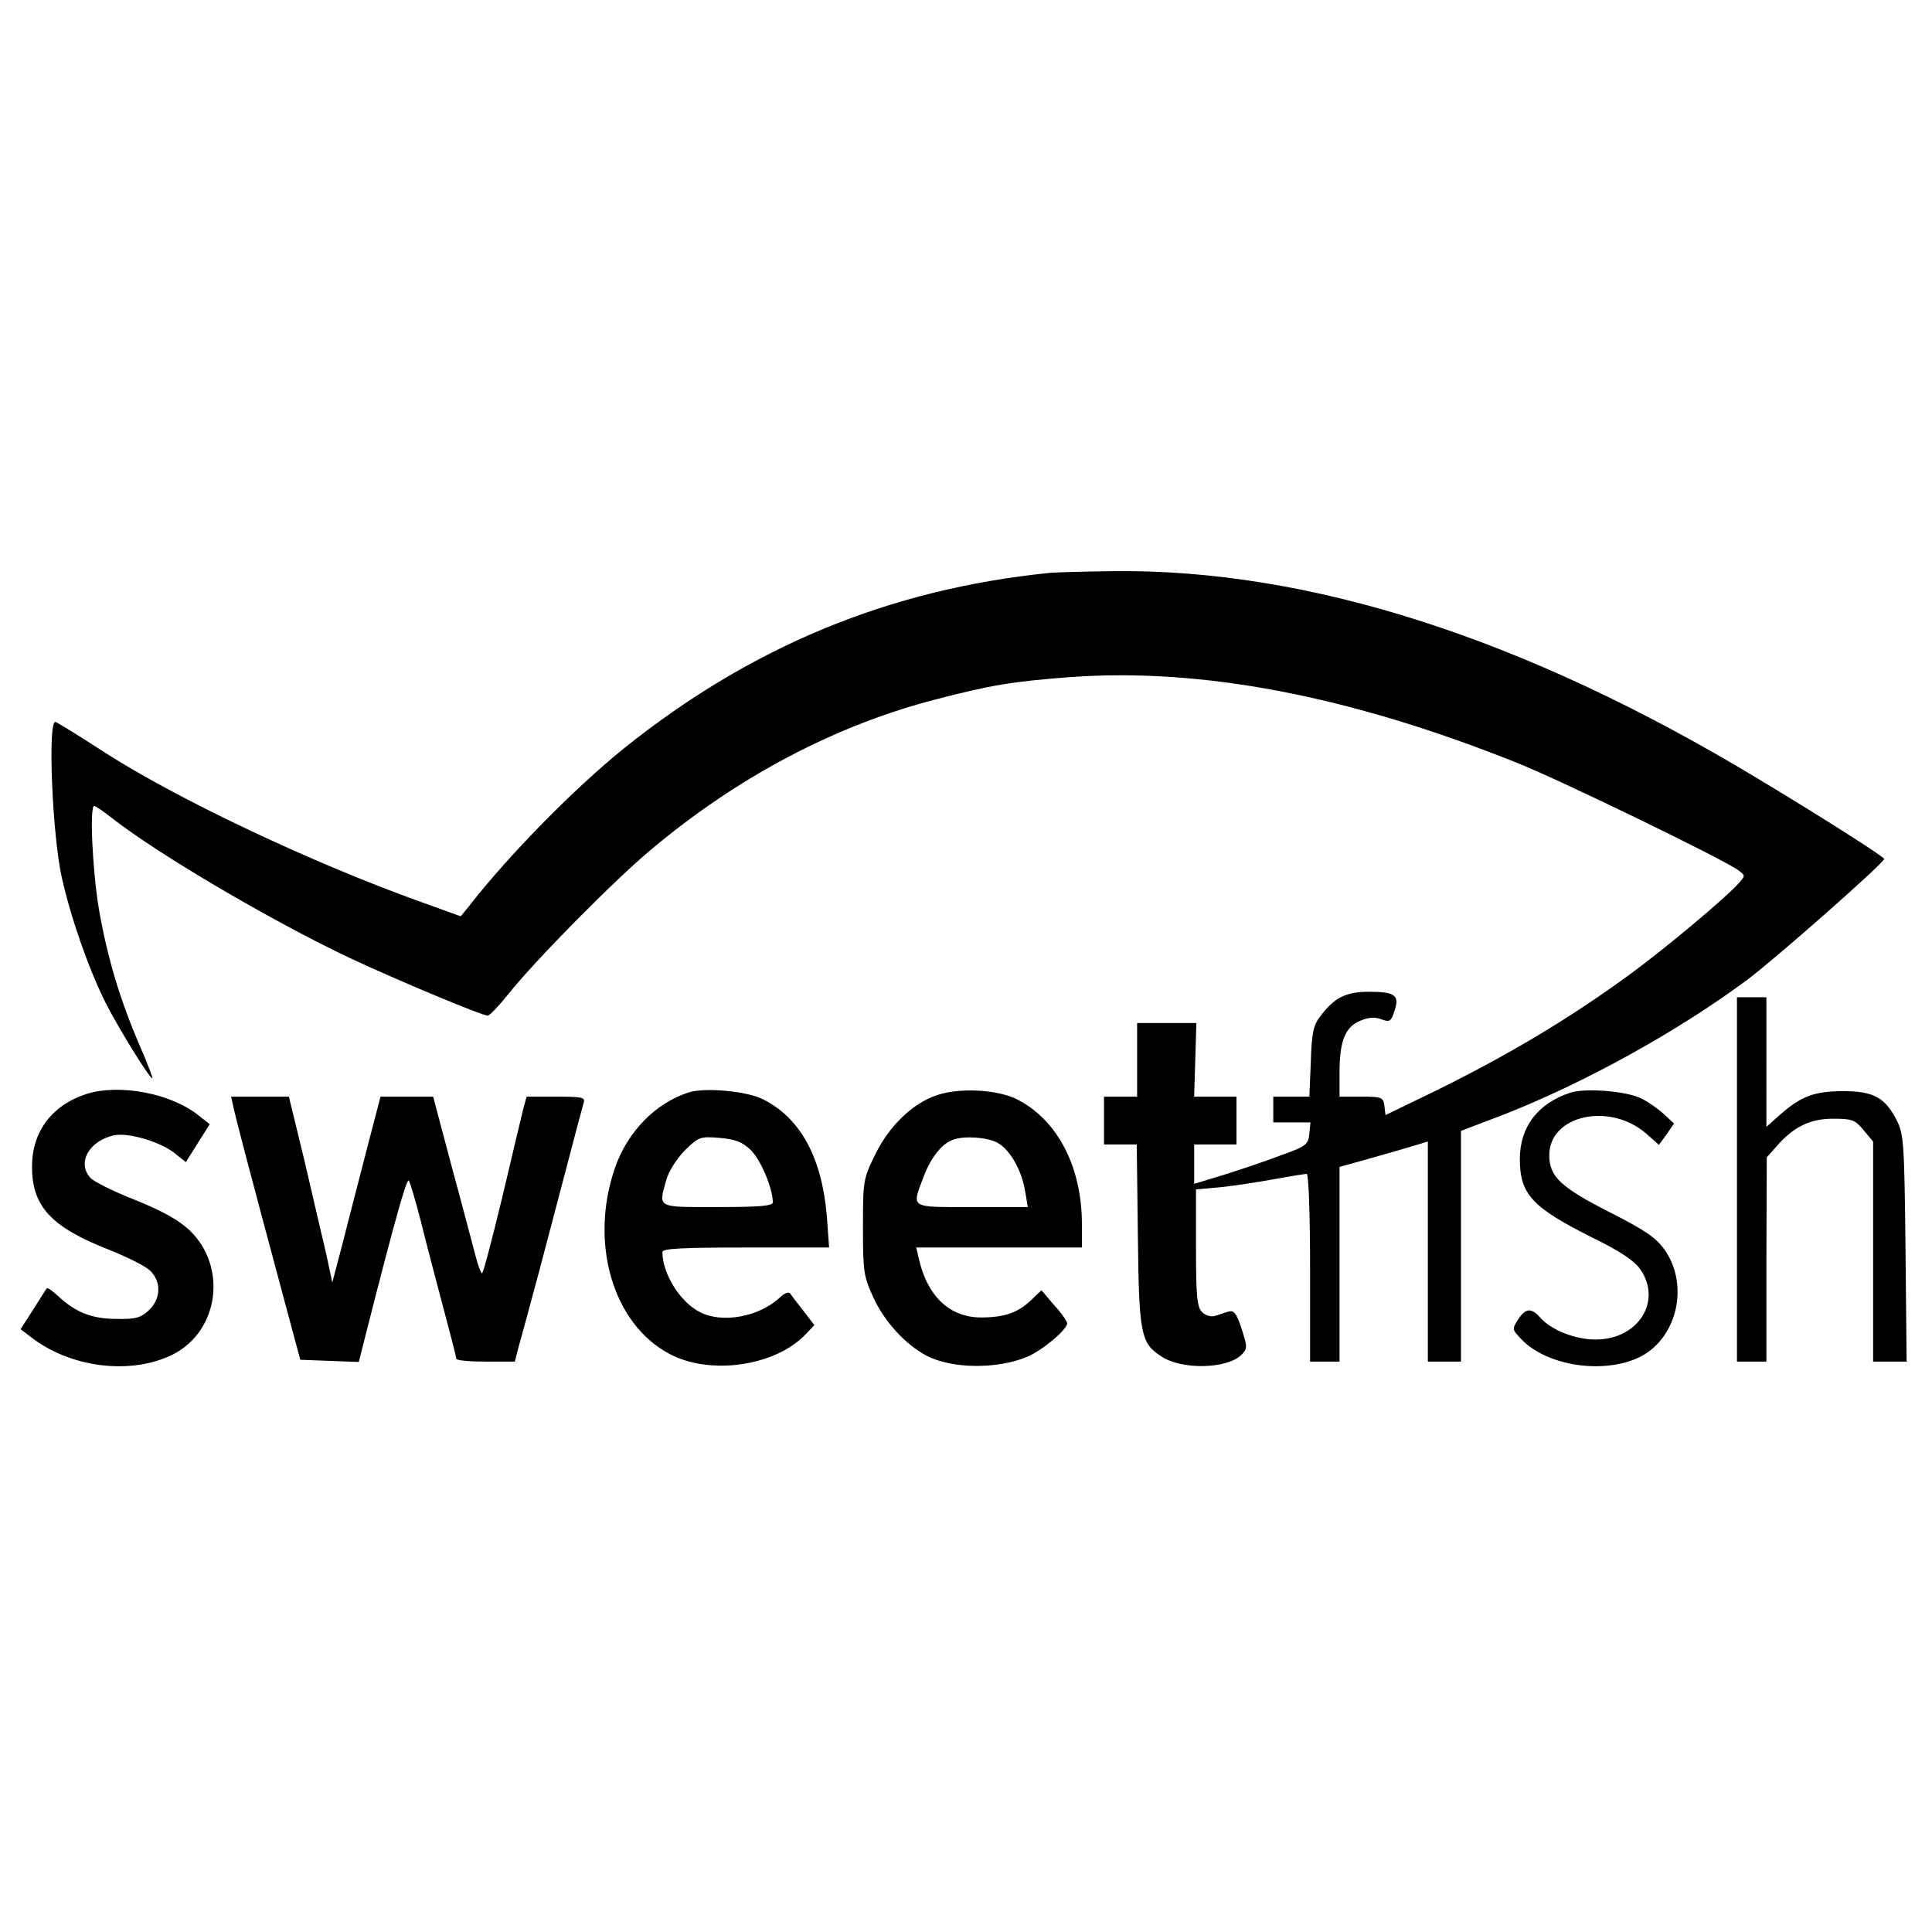
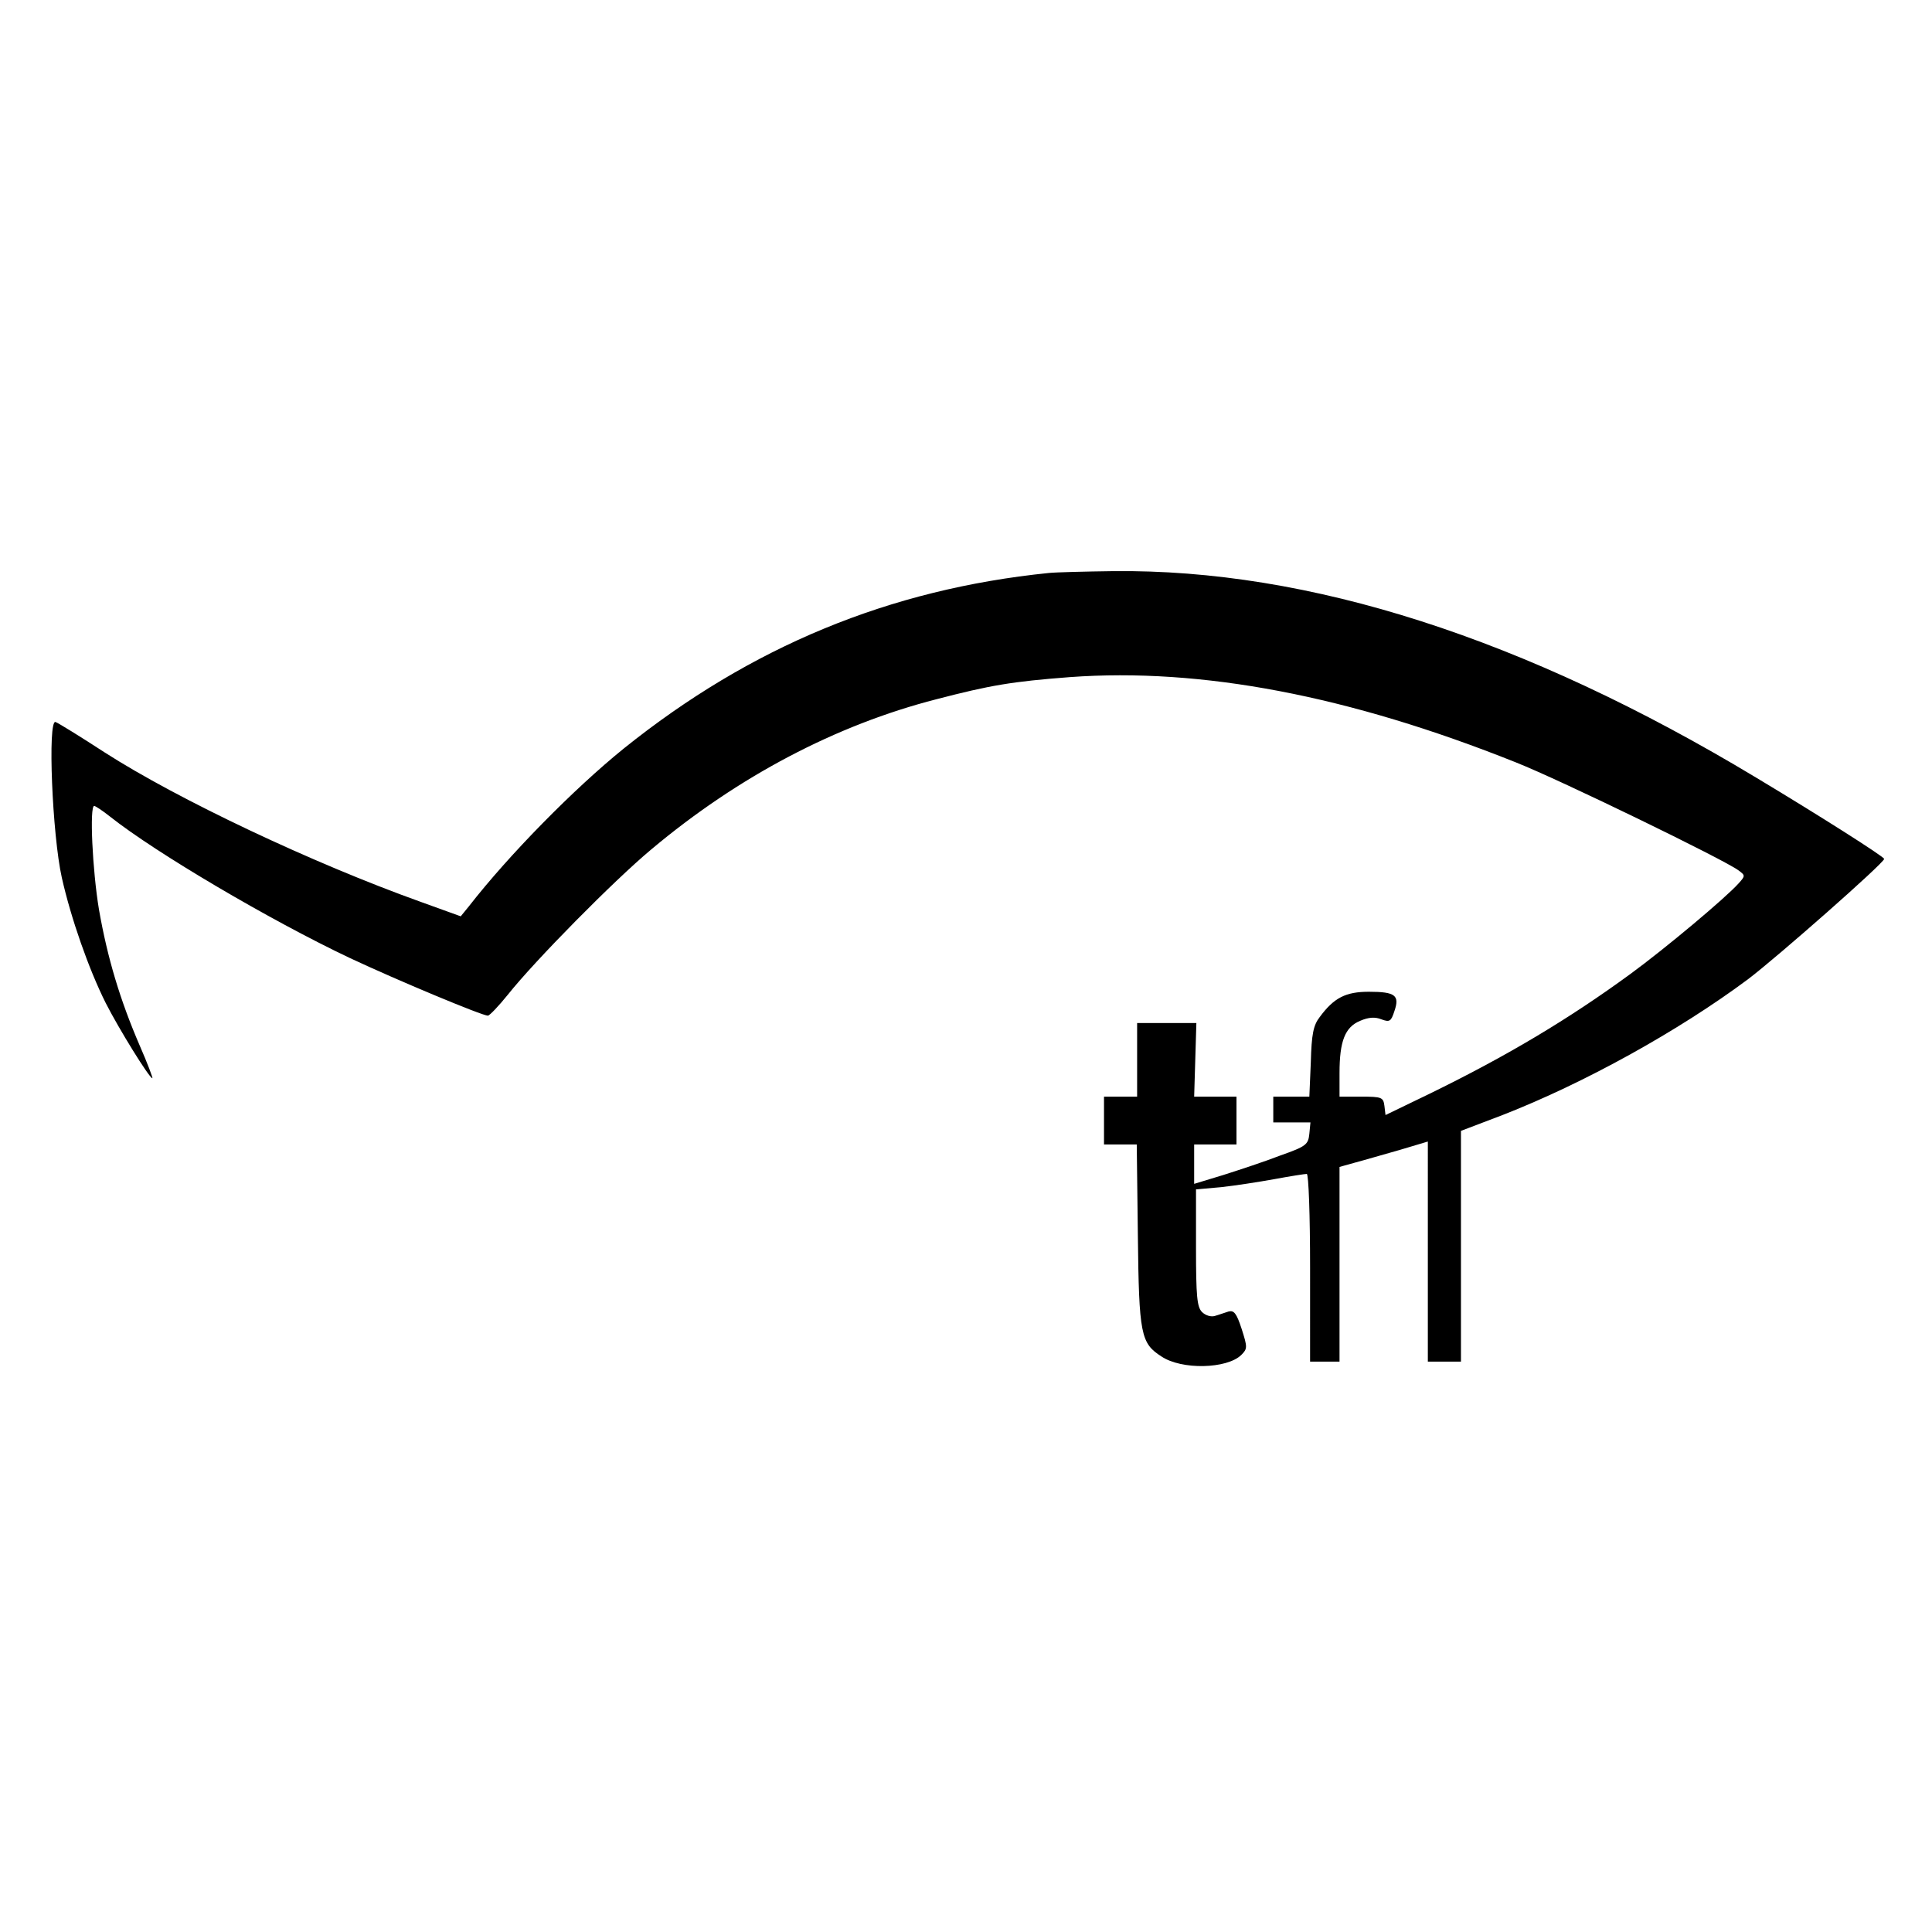
<svg xmlns="http://www.w3.org/2000/svg" version="1.0" viewBox="0 0 525 525">
  <path d="M285 155.7c-43.3 4.4-81 20-115.5 47.7-13.6 11-31.2 28.9-42.1 42.9l-2.2 2.7-10.8-3.9c-29.6-10.6-66.1-27.9-85.9-40.6-6.6-4.3-12.6-8-13.4-8.3-2.2-.8-.9 30.7 1.7 42.3 2.5 11.1 7.3 24.8 11.9 34 3.6 7.1 11.9 20.5 12.7 20.5.2 0-1.3-4-3.4-8.8-5.4-12.5-8.8-23.9-11.1-37-1.8-10.8-2.6-28.2-1.3-28.2.3 0 2.3 1.3 4.3 2.9 12.5 9.9 43.4 28.1 65.1 38.4 13 6.1 36 15.7 37.6 15.7.5-.1 2.9-2.6 5.4-5.7 7.3-9.2 28.8-31 39-39.5 23.6-19.8 50.2-33.8 77.5-40.8 14.6-3.8 20.5-4.8 36.2-6 35.7-2.6 75.8 5 121.3 23.2 12.1 4.8 56.5 26.4 60.4 29.3 1.9 1.4 1.9 1.5 0 3.6-3.5 3.9-19.7 17.5-29.4 24.6-16.7 12.2-33.4 22.2-54.5 32.5l-12 5.8-.3-2.5c-.3-2.3-.7-2.5-6.3-2.5H364v-6.4c0-8.7 1.5-12.5 5.6-14.2 2.3-1 4.1-1.1 5.8-.4 2.2.8 2.6.6 3.5-2.2 1.5-4.3.3-5.3-6.9-5.3-6.3 0-9.5 1.6-13.4 6.9-1.7 2.2-2.2 4.6-2.4 12.2l-.4 9.4H346v7h10.1l-.3 3.1c-.3 2.9-.8 3.4-7.9 5.9-4.1 1.6-11.1 3.9-15.5 5.3l-7.9 2.4V311H336v-13h-11.5l.3-10 .3-10H309v20h-9v13h8.9l.3 24.7c.3 27 .8 29.3 6.4 32.9 5.5 3.7 17.8 3.4 21.7-.4 1.7-1.7 1.7-2.1.1-7.1-1.4-4.3-2.1-5.1-3.6-4.7-1 .3-2.6.9-3.7 1.2-1 .3-2.5-.1-3.5-1.1-1.3-1.4-1.6-4.1-1.6-17.5v-15.8l6.8-.6c3.7-.4 10.2-1.4 14.6-2.2 4.3-.8 8.2-1.4 8.7-1.4s.9 11.3.9 25.5V370h8v-52.9l4.3-1.2c2.3-.6 7.7-2.2 12-3.4l7.7-2.3V370h9v-62.7l11.3-4.3c22.3-8.7 47.9-22.9 66.7-36.9 7.8-5.9 37-31.6 37-32.7 0-.6-17.8-11.9-34.8-22.1-62.9-37.9-121.5-56.7-174.7-56.1-7.7.1-15.6.3-17.5.5z" />
-   <path d="M472 320.5V370h8v-27.8l.1-27.7 2.4-2.7c4.8-5.6 9.3-7.8 15.6-7.8 5.2 0 6 .3 8.3 3.1l2.6 3.1V370h9.1l-.3-30.8c-.3-28.4-.5-31-2.3-34.6-3.2-6.4-6.4-8.1-14.8-8.1-7.8.1-11.2 1.3-17.2 6.6l-3.5 3.1V271h-8v49.5zM23.4 297.3C14 300.4 8.7 307.6 8.7 317c0 10.8 5.1 16.4 20.9 22.6 4.8 1.9 9.8 4.4 11.1 5.6 3.2 3 3.1 7.7-.3 10.9-2.2 2-3.5 2.4-8.7 2.3-6.7 0-11.2-1.8-15.9-6.2-1.5-1.4-2.9-2.4-3.1-2.1-.2.2-1.8 2.8-3.7 5.8l-3.4 5.3 2.5 1.9c10.8 8.6 27.5 10.7 39 4.9 12.4-6.4 14.7-23.7 4.5-33.6-3.1-2.9-7.2-5.2-14.8-8.3-5.9-2.3-11.3-5-12.2-6-3.8-4.1-.4-10.1 6.4-11.6 3.9-.8 12.7 1.8 16.5 4.9l3 2.4 3.2-5.1 3.3-5.2-2.8-2.2c-7.5-6.2-21.7-8.9-30.8-6zM187 296.9c-8.9 2.9-16.4 10.6-19.8 20.2-7.2 20.5-.7 42.8 14.9 50.9 11.1 5.8 28.8 3.2 37-5.6l2.2-2.3-2.9-3.8c-1.6-2-3.2-4.1-3.6-4.7-.4-.7-1.6-.3-3 1.1-5.7 5.2-15.7 7-21.7 3.8-5.3-2.7-10.1-10.4-10.1-16.3 0-.9 5.2-1.2 22.6-1.2h22.7l-.6-8.3c-1.3-15.9-7-26.7-17.2-31.9-4.3-2.3-16.1-3.4-20.5-1.9zm17 15.6c2.7 2.6 6 10.4 6 14.2 0 1-3.3 1.3-15 1.3-16.8 0-16.1.4-13.9-7.5.6-2.2 2.8-5.6 5-7.9 3.8-3.7 4.1-3.8 9.4-3.4 4.4.4 6.2 1.1 8.5 3.3zM254.9 297.5c-6.7 2.1-13.3 8.4-17.1 16.3-3.2 6.5-3.3 7-3.3 19.7 0 12.2.2 13.4 2.9 19.2 2.9 6.4 8.8 12.8 14.4 15.7 6.9 3.6 19.2 3.7 27.3.3 4.1-1.7 10.9-7.4 10.9-9.1-.1-.6-1.6-2.9-3.6-5l-3.4-4-2.8 2.7c-3.6 3.4-7.2 4.7-13.6 4.7-8.6 0-14.7-5.8-17-16.3l-.6-2.7h45v-6.3c0-15.6-6.6-28.3-17.5-33.9-5.2-2.7-15.4-3.3-21.6-1.3zm16.1 13c3.4 1.8 6.7 7.5 7.6 13.4l.7 4.1h-15.2c-17.1 0-16.4.5-13.1-8.3 2-5.2 4.9-8.9 8-10 3-1.1 9.2-.7 12 .8zM426.8 296.9c-8.9 2.9-13.8 9.3-13.8 18.1 0 9.5 3.4 13.1 19.3 21.1 8.2 4 11.8 6.5 13.5 8.9 5.9 8.7-.7 19-12.2 19-5.6 0-12.1-2.6-15-5.9-2.5-2.8-4-2.7-6.1.5-1.6 2.5-1.6 2.7.7 5.1 7 7.6 22.9 9.9 32.7 4.9 9.9-5.2 13.1-19.4 6.5-28.9-2.4-3.4-5.2-5.3-14.8-10.2-13.6-6.9-16.6-9.8-16.6-15.6 0-10.9 16.5-14.5 26.4-5.8l3.4 3 2.1-2.9 2-2.9-2.7-2.5c-1.5-1.4-4.3-3.4-6.2-4.3-3.9-2-15.1-2.9-19.2-1.6zM63.5 301.2c.7 3.1 3.7 14.7 13.8 52.3l4.3 16 7.9.3 8 .3 2.1-8.3c7.6-29.9 10.9-41.7 11.5-41 .3.4 1.8 5.4 3.3 11.2 1.4 5.8 4.2 16.3 6.1 23.5 1.9 7.1 3.5 13.3 3.5 13.7 0 .5 3.6.8 8 .8h7.9l1.1-4.3c.7-2.3 3.1-11.4 5.5-20.2 2.3-8.8 5.9-22.3 7.9-30 2-7.7 3.9-14.8 4.2-15.8.5-1.5-.3-1.7-7.5-1.7h-8l-1 3.7c-.5 2.1-3.1 12.9-5.7 24-2.7 11.2-5.1 20.3-5.4 20.3-.3 0-1.1-2.1-1.8-4.8-.7-2.6-3.5-13.4-6.4-24l-5.1-19.2h-14.3l-3.7 14.2c-2 7.9-5 19.2-6.5 25.3l-2.9 11-1.6-7.5c-1-4.1-3.6-15.5-5.9-25.3L78.5 298H62.8l.7 3.2z" />
</svg>